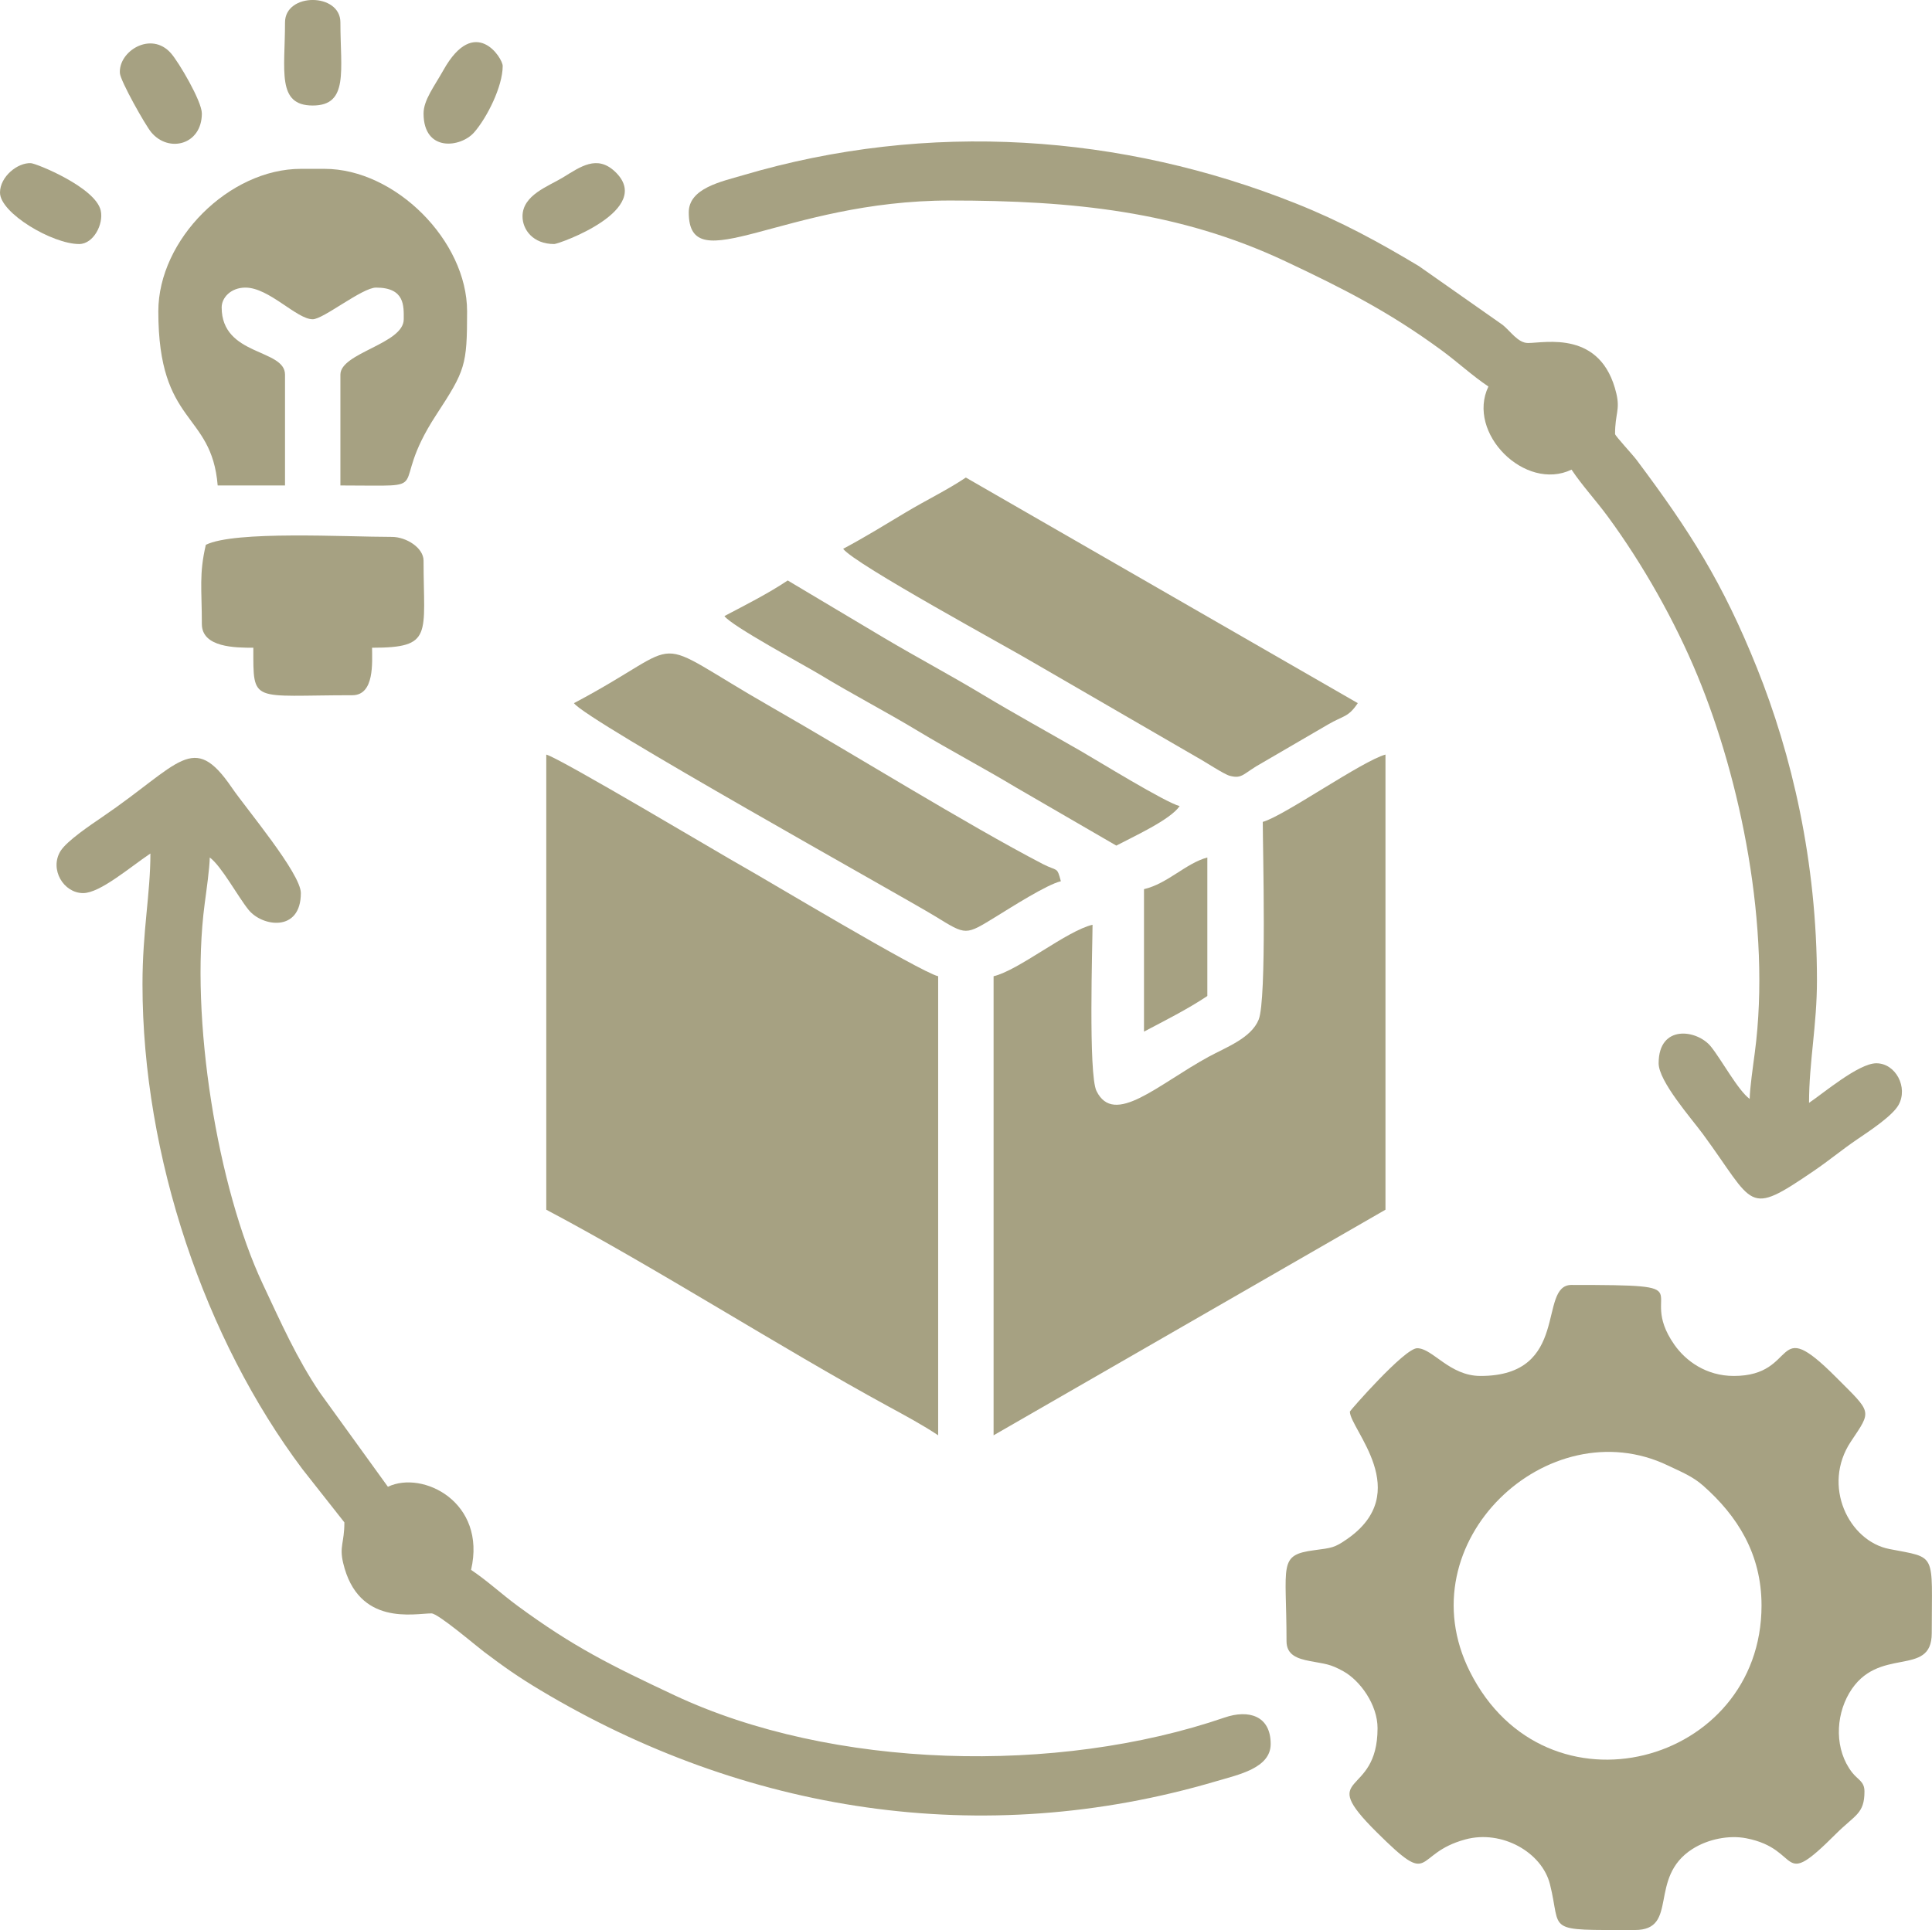
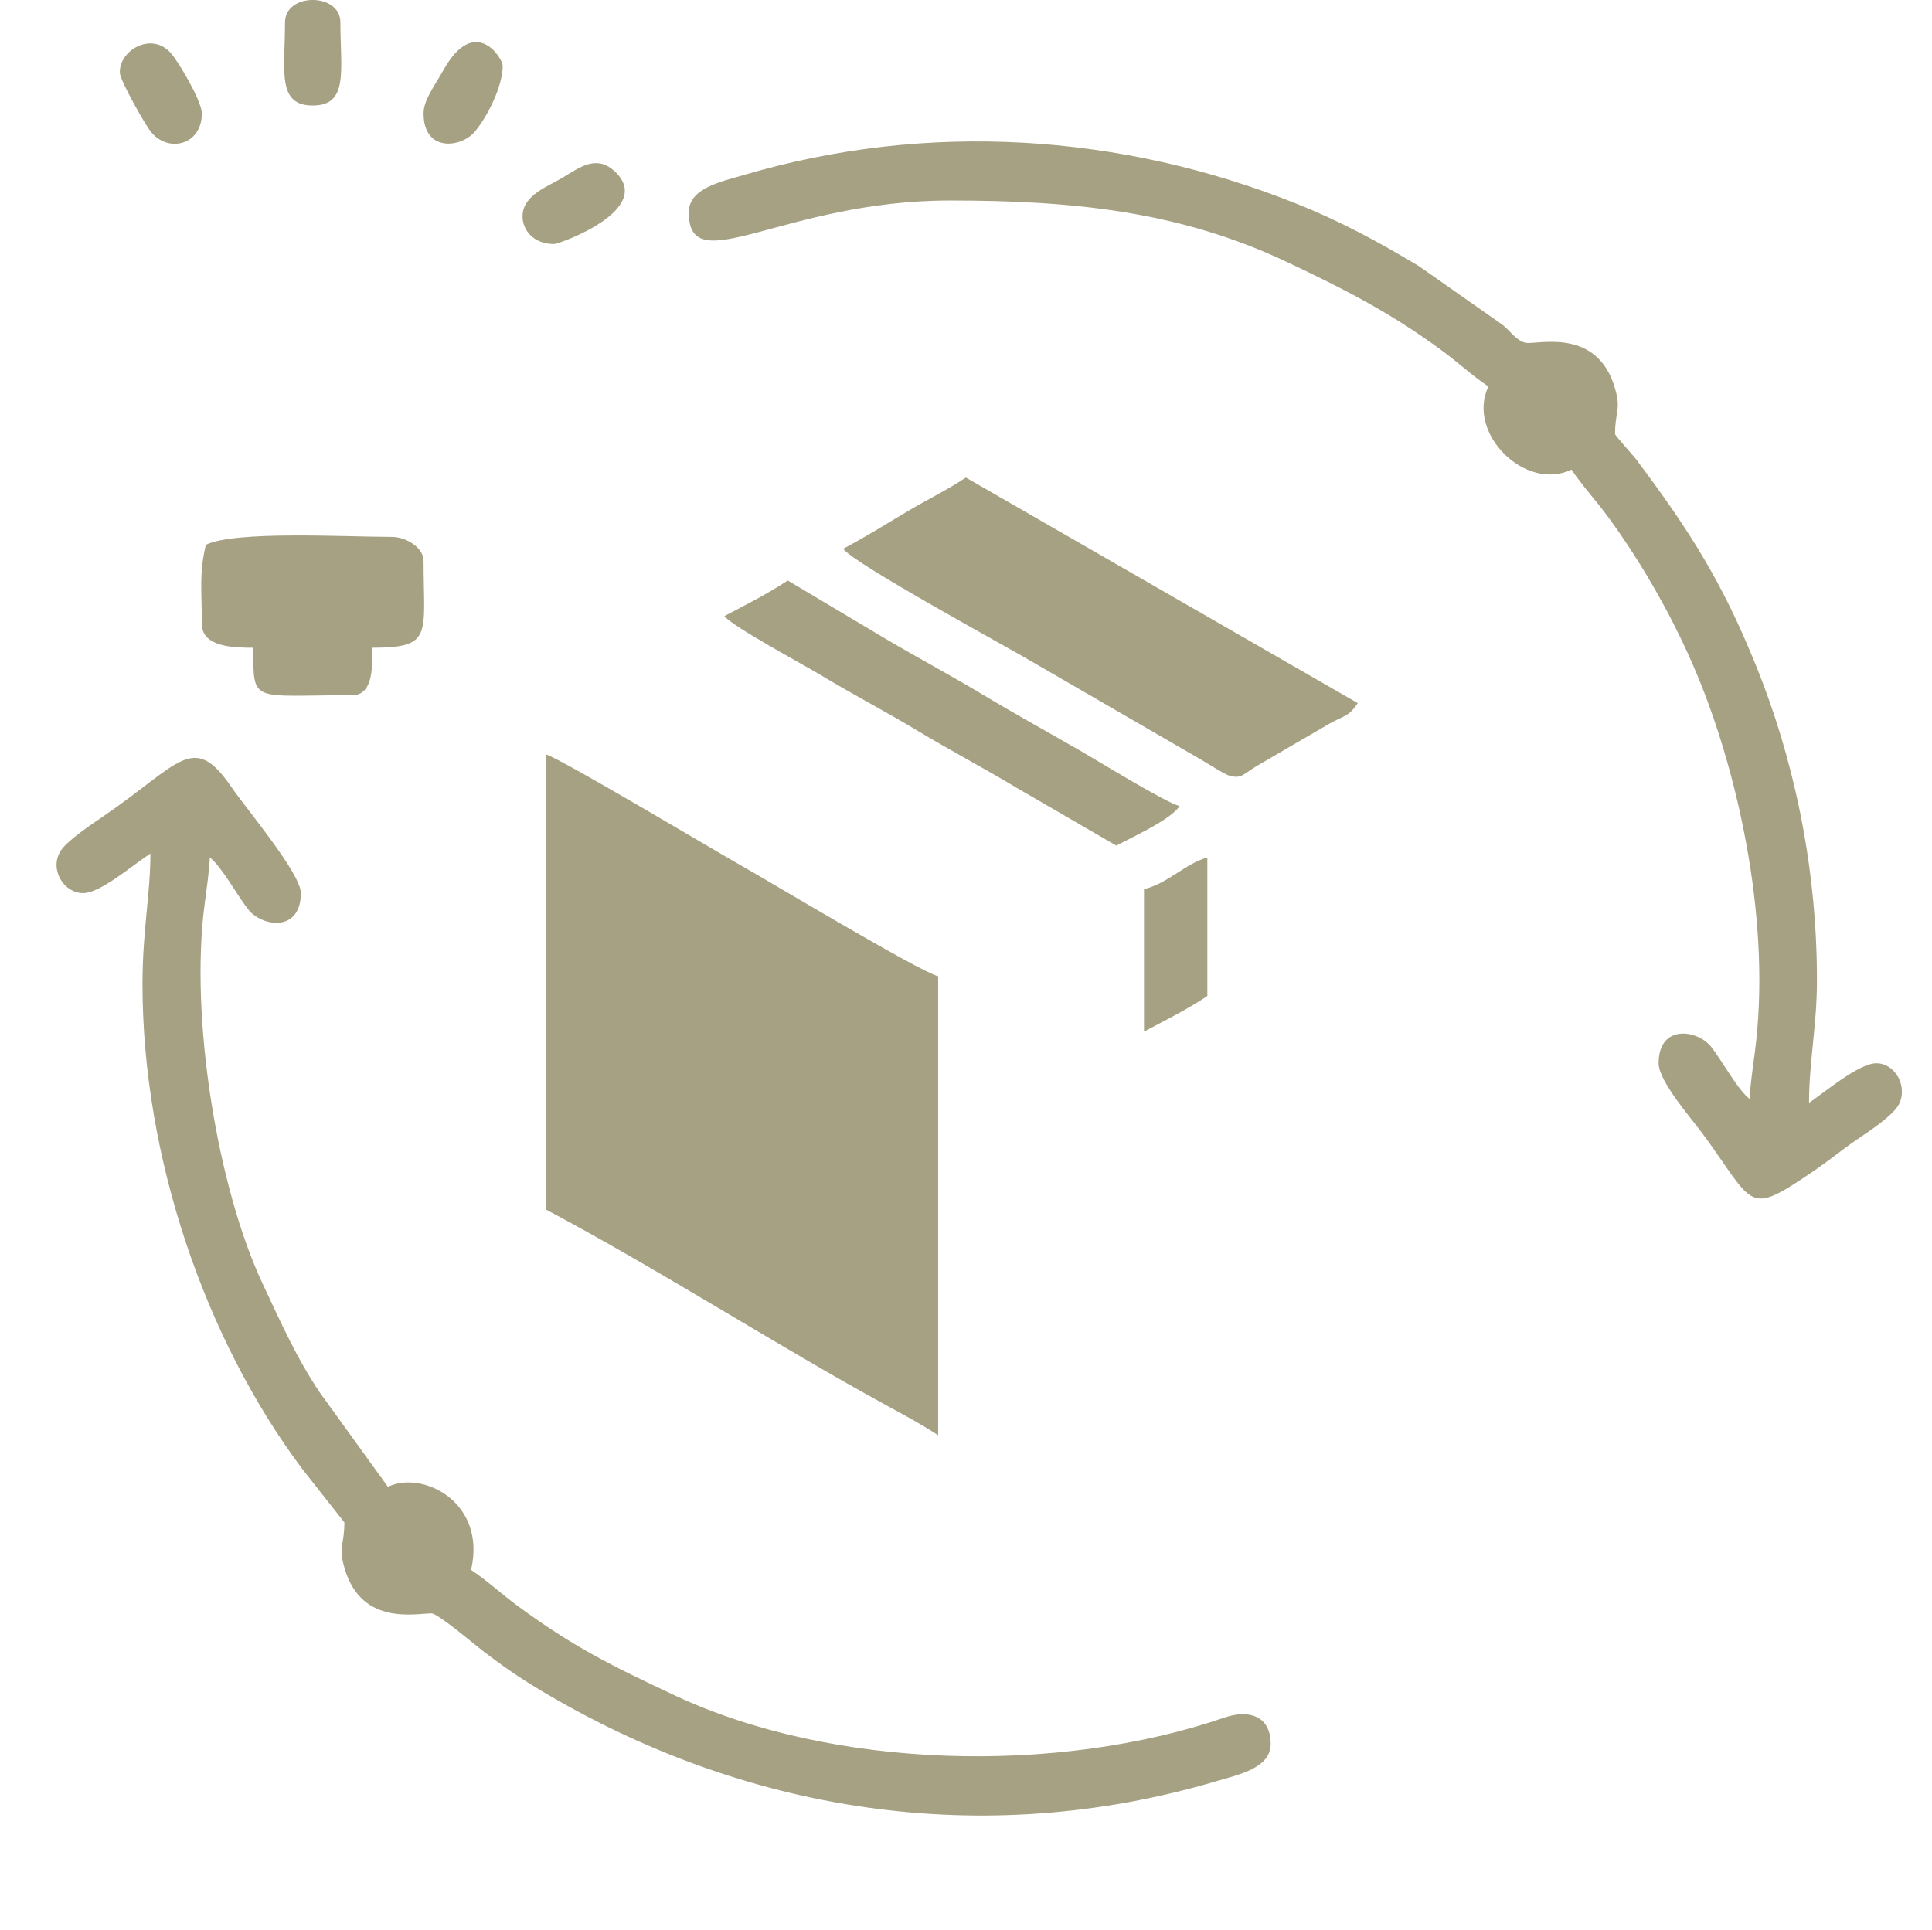
<svg xmlns="http://www.w3.org/2000/svg" xml:space="preserve" width="100%" height="100%" version="1.1" style="shape-rendering:geometricPrecision; text-rendering:geometricPrecision; image-rendering:optimizeQuality; fill-rule:evenodd; clip-rule:evenodd" viewBox="0 0 466.03 465.67">
  <defs>
    <style type="text/css">
   
    .fil0 {fill:#A6A182}
   
  </style>
  </defs>
  <g id="Layer_x0020_1">
    <g id="_2149894232288">
-       <path class="fil0" d="M424.91 387.36c0,38.46 -52.03,52.5 -70.36,15.94 -15.67,-31.26 19.01,-63.53 47.79,-49.71 3.26,1.56 5.96,2.62 8.5,4.87 8.2,7.25 14.07,16.41 14.07,28.9zm-67.79 -55.38c-7.5,0 -11.53,-6.69 -15.28,-6.69 -3.05,0 -16.23,15.1 -16.23,15.28 0,4.21 15.63,19.49 -0.72,30.8 -3.01,2.08 -3.62,2.09 -7.85,2.65 -8.82,1.16 -6.71,3.37 -6.71,21.94 0,3.35 2.6,4.23 5.68,4.82 3.77,0.72 4.79,0.65 8.04,2.46 4.05,2.25 8.24,8.07 8.24,13.72 0,17.15 -15.07,10.33 -0.24,25.07 13.96,13.87 8.52,5.26 21.43,1.77 8.75,-2.37 18.45,3.06 20.4,10.83 2.91,11.58 -1.7,11.03 20.48,11.03 10.74,0 3.06,-12.63 13.87,-19.54 3.82,-2.44 8.89,-3.39 12.97,-2.6 13.69,2.64 7.68,12.93 21.62,-1.02 4.64,-4.64 6.92,-4.84 6.92,-10.26 0,-2.47 -1.57,-2.77 -3.01,-4.63 -4.15,-5.39 -4.06,-13.3 -0.67,-19.1 6.85,-11.68 19.91,-3.55 19.91,-14.46 0,-19.71 1.4,-18.05 -10.24,-20.32 -9.77,-1.91 -16.35,-15.29 -9.26,-25.93 5.09,-7.63 5.13,-6.78 -3.65,-15.58 -15.5,-15.54 -8.7,-0.24 -24.59,-0.24 -6.65,0 -11.6,-3.6 -14.38,-7.59 -9.41,-13.51 8.65,-14.37 -24.77,-14.37 -8.25,0 -0.11,21.96 -21.96,21.96z" />
      <path class="fil0" d="M131.77 291.87c26.49,14.02 56.46,33.26 82.44,47.42 4.24,2.31 8.43,4.56 12.09,7.01l0 -110.76c-4.36,-1.02 -41.97,-23.6 -47.08,-26.45 -4.55,-2.52 -44.04,-26.12 -47.45,-27.03l0 109.81z" />
-       <path class="fil0" d="M304.6 198.3c0,6.21 0.99,42.84 -0.99,47.71 -1.81,4.47 -7.86,6.67 -12.05,8.95 -12.25,6.67 -22.81,16.93 -27.07,8.27 -1.99,-4.06 -0.95,-35.53 -0.95,-40.11 -6.23,1.45 -17.81,11 -23.87,12.42l0 110.76 94.53 -54.43 0 -109.81c-5.55,1.48 -24.61,14.9 -29.6,16.24z" />
      <path class="fil0" d="M20.05 215.48c4.08,0 11.18,-6.16 16.23,-9.55 0,9.81 -1.91,18.6 -1.91,31.52 0,41.64 15.09,85.74 38.6,117.04l10.1 12.82c0,4.95 -1.25,5.75 -0.3,9.77 3.62,15.38 17.19,12.19 21.31,12.19 1.59,0 10.67,7.76 12.68,9.28 4.91,3.69 8.16,6 13.64,9.28 48.95,29.3 106.31,38.71 163.09,21.9 5.15,-1.53 13.02,-3.1 13.02,-8.95 0,-6.87 -5.36,-8.36 -11.1,-6.39 -40.39,13.87 -94.71,12.5 -132.77,-5.39 -15.36,-7.22 -24.3,-11.64 -37.71,-21.49 -3.97,-2.92 -7.38,-6.12 -11.3,-8.74 3.8,-16.34 -11.67,-24.08 -20.06,-20.05l-16.42 -22.73c-5.6,-8.31 -9.31,-16.72 -13.81,-26.29 -10.76,-22.89 -17.64,-63.84 -13.97,-91.64 0.46,-3.49 1.17,-8.44 1.23,-11.17 2.81,2.06 6.74,9.38 9.35,12.62 3.31,4.11 12.62,5.47 12.62,-4.03 0,-4.75 -13.23,-20.43 -16.62,-25.4 -9.42,-13.82 -12.46,-5.76 -31.32,7.07 -2.59,1.77 -8.51,5.72 -10.04,8.2 -2.69,4.38 0.73,10.13 5.46,10.13z" />
      <path class="fil0" d="M166.14 51.24c0,16.81 22.8,-2.86 63.02,-2.86 29.56,0 55.19,2.58 80.85,14.64 14.2,6.68 25.23,12.33 37.71,21.49 3.97,2.92 7.39,6.12 11.31,8.75 -5.38,11.21 8.84,25.43 20.05,20.05 2.62,3.92 5.82,7.34 8.74,11.31 8.48,11.54 16.23,25.28 21.68,38.48 10.3,24.93 17.78,60.58 13.79,90.86 -0.46,3.5 -1.18,8.45 -1.24,11.18 -2.81,-2.06 -6.74,-9.38 -9.35,-12.63 -3.3,-4.1 -12.61,-5.46 -12.61,4.03 0,4.36 7.89,13.29 10.65,17.04 12.71,17.3 10.41,20.09 26.78,8.93 3.88,-2.65 6.64,-5.01 10.5,-7.64 2.66,-1.81 8.47,-5.6 9.95,-8.29 2.34,-4.21 -0.68,-10.04 -5.37,-10.04 -4.27,0 -12.85,7.29 -16.23,9.55 0,-9.93 1.91,-18.64 1.91,-29.6 0,-28.78 -6.14,-54.56 -14.46,-75.3 -8.28,-20.65 -16.25,-33.14 -29.04,-50.21 -1.01,-1.35 -5.2,-5.84 -5.2,-6.26 0,-4.96 1.25,-5.76 0.31,-9.78 -3.63,-15.38 -17.2,-12.18 -21.31,-12.18 -2.43,0 -4.24,-2.88 -6.13,-4.38l-20.2 -14.18c-9.7,-5.81 -18.71,-10.75 -29.74,-15.14 -41.79,-16.66 -88.49,-20.05 -133.35,-6.76 -5.14,1.52 -13.02,3.1 -13.02,8.94z" />
-       <path class="fil0" d="M38.19 75.12c0,27.71 12.83,24.03 14.32,42.01l16.24 0 0 -26.74c0,-6.31 -15.28,-4.41 -15.28,-16.23 0,-2.33 2.21,-4.77 5.73,-4.77 5.74,0 12.35,7.64 16.23,7.64 2.57,0 11.94,-7.64 15.28,-7.64 7.02,0 6.68,4.51 6.68,7.64 0,5.95 -15.28,8.07 -15.28,13.36l0 26.74c24.24,0 10.81,1.81 23.1,-17.01 7.04,-10.77 7.46,-11.95 7.46,-25 0,-17.04 -17.34,-34.38 -34.38,-34.38l-5.72 0c-17.26,0 -34.38,17.04 -34.38,34.38z" />
      <path class="fil0" d="M203.38 132.41c2.7,3.68 40.23,24.03 46.02,27.51l39.29 22.77c1.99,1.08 6.56,4.13 7.95,4.49 3.13,0.83 3.18,-0.58 7.96,-3.21l15.69 -9.14c3.84,-2.25 4.9,-1.7 7.23,-5.18l-94.54 -54.43c-4.55,3.05 -9.57,5.44 -14.51,8.41 -5.06,3.03 -10.01,6.09 -15.09,8.78z" />
-       <path class="fil0" d="M138.45 169.65c2.71,4.05 79.4,46.69 87.07,51.39 7.69,4.71 7.24,4.71 14.93,0 3.33,-2.04 12.05,-7.63 15.45,-8.42 -0.98,-3.67 -0.76,-2.28 -4.41,-4.18 -18.25,-9.5 -45.94,-26.69 -65.34,-37.79 -31.41,-17.97 -18.76,-16.31 -47.7,-1z" />
      <path class="fil0" d="M49.65 131.45c-1.66,7.12 -0.96,10.61 -0.96,19.1 0,5.71 8.15,5.73 12.42,5.73 0,13.63 -0.63,11.46 23.87,11.46 5.42,0 4.77,-8.02 4.77,-11.46 14.83,0 12.42,-3.09 12.42,-21.01 0,-3.09 -4.15,-5.73 -7.64,-5.73 -11.15,0 -37.9,-1.55 -44.88,1.91z" />
      <path class="fil0" d="M174.74 148.64c1.77,2.43 19.19,11.79 23.09,14.15 7.93,4.81 15.8,8.87 23.64,13.6 7.72,4.65 15.59,8.79 23.63,13.61l24.17 14.02c4.06,-2.15 13.05,-6.22 15.28,-9.54 -3.32,-0.78 -19.88,-11 -23.92,-13.32 -7.95,-4.58 -15.68,-8.82 -23.64,-13.6 -8.05,-4.84 -15.44,-8.74 -23.65,-13.6l-23.33 -13.91c-4.72,3.16 -10.1,5.86 -15.27,8.59z" />
      <path class="fil0" d="M275.95 214.53l0 34.37c5.17,-2.73 10.56,-5.43 15.28,-8.59l0 -33.42c-5.17,1.38 -9.58,6.31 -15.28,7.64z" />
      <path class="fil0" d="M48.69 27.37c0,-2.95 -5.57,-12.38 -7.45,-14.52 -4.77,-5.44 -12.68,-0.52 -12.32,4.81 0.12,1.85 6.09,12.49 7.58,14.28 4.22,5.02 12.19,3 12.19,-4.57z" />
      <path class="fil0" d="M126.04 52.2c0,3.22 2.53,6.68 7.64,6.68 1.15,0 24.45,-8.31 14.63,-17.51 -4.34,-4.06 -8.31,-1.13 -12.54,1.46 -3.5,2.13 -9.73,4.22 -9.73,9.37z" />
      <path class="fil0" d="M102.17 27.37c0,9.39 8.96,8.27 12.2,4.57 3.07,-3.5 6.89,-11.05 6.89,-16.03 0,-1.9 -6.73,-12.49 -14.29,0.99 -2.17,3.88 -4.8,7.23 -4.8,10.47z" />
-       <path class="fil0" d="M-0 46.47c0,4.94 12.63,12.41 19.09,12.41 3.46,0 5.94,-4.8 5.21,-8.07 -1.23,-5.58 -15.47,-11.36 -16.84,-11.44 -3.21,-0.18 -7.46,3.25 -7.46,7.1z" />
      <path class="fil0" d="M68.75 5.41c0,11.6 -2.05,20.05 6.68,20.05 8.73,0 6.68,-8.45 6.68,-20.05 0,-7.22 -13.36,-7.22 -13.36,0z" />
    </g>
  </g>
</svg>